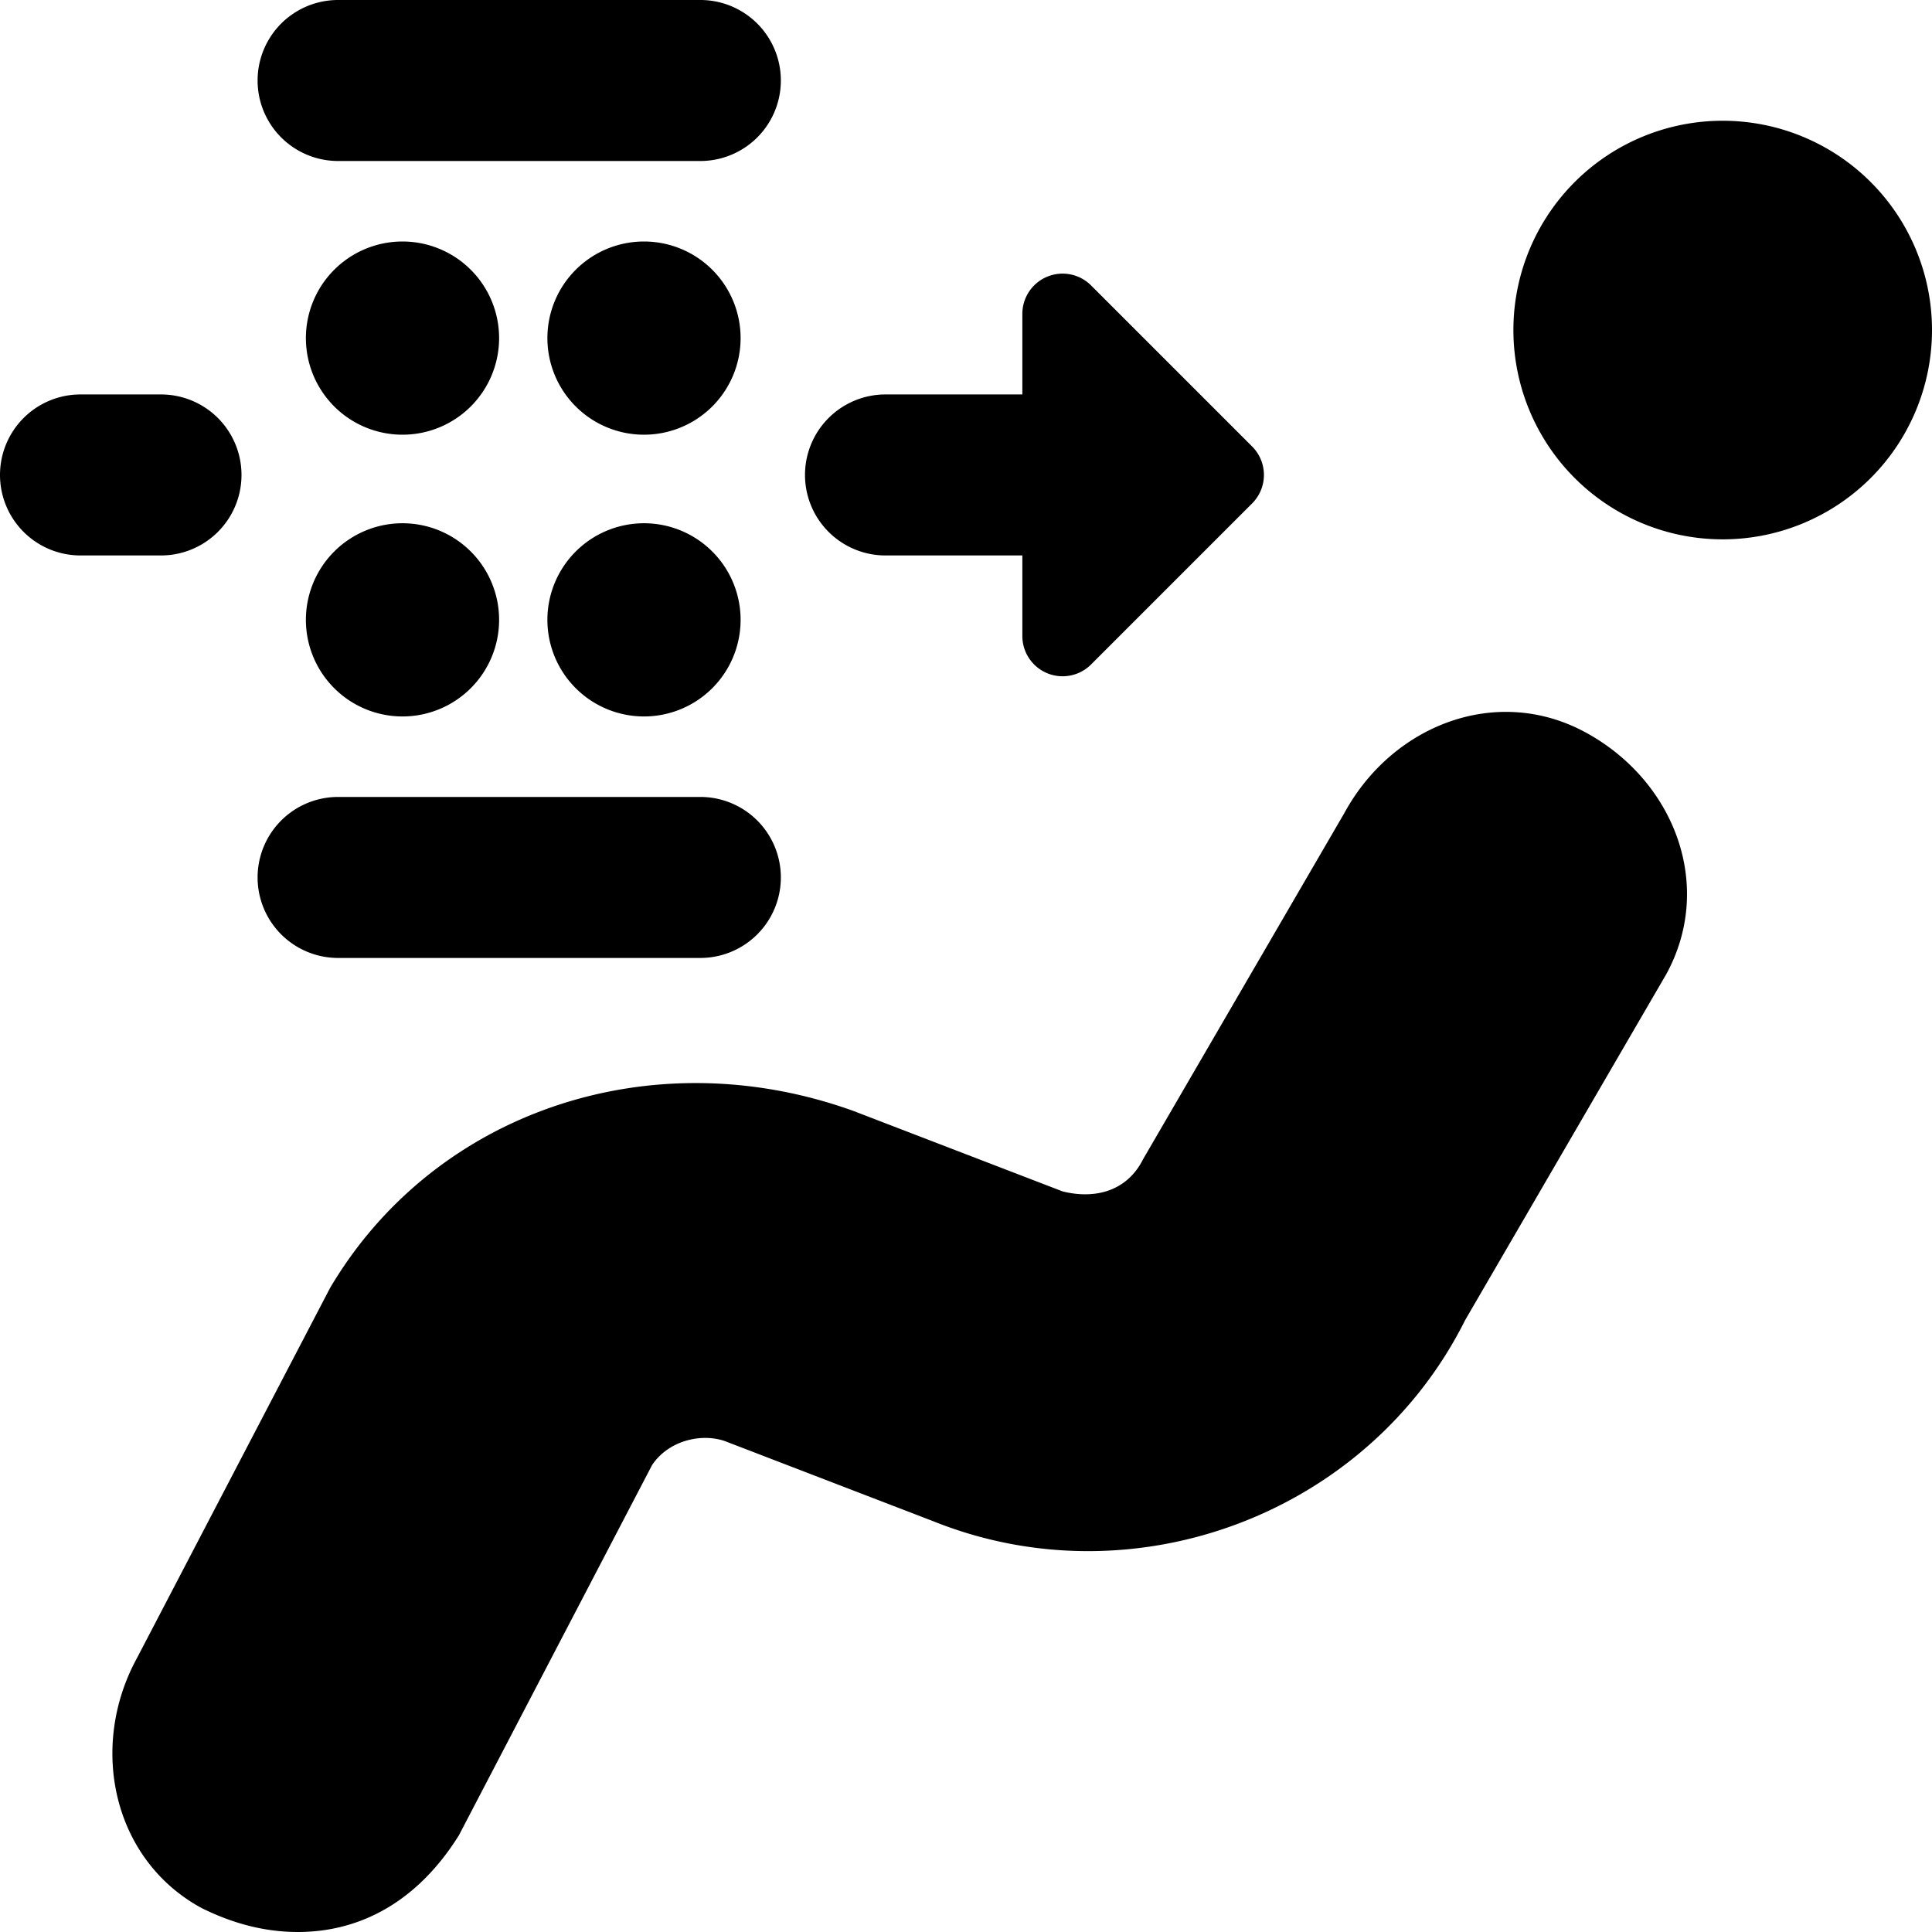
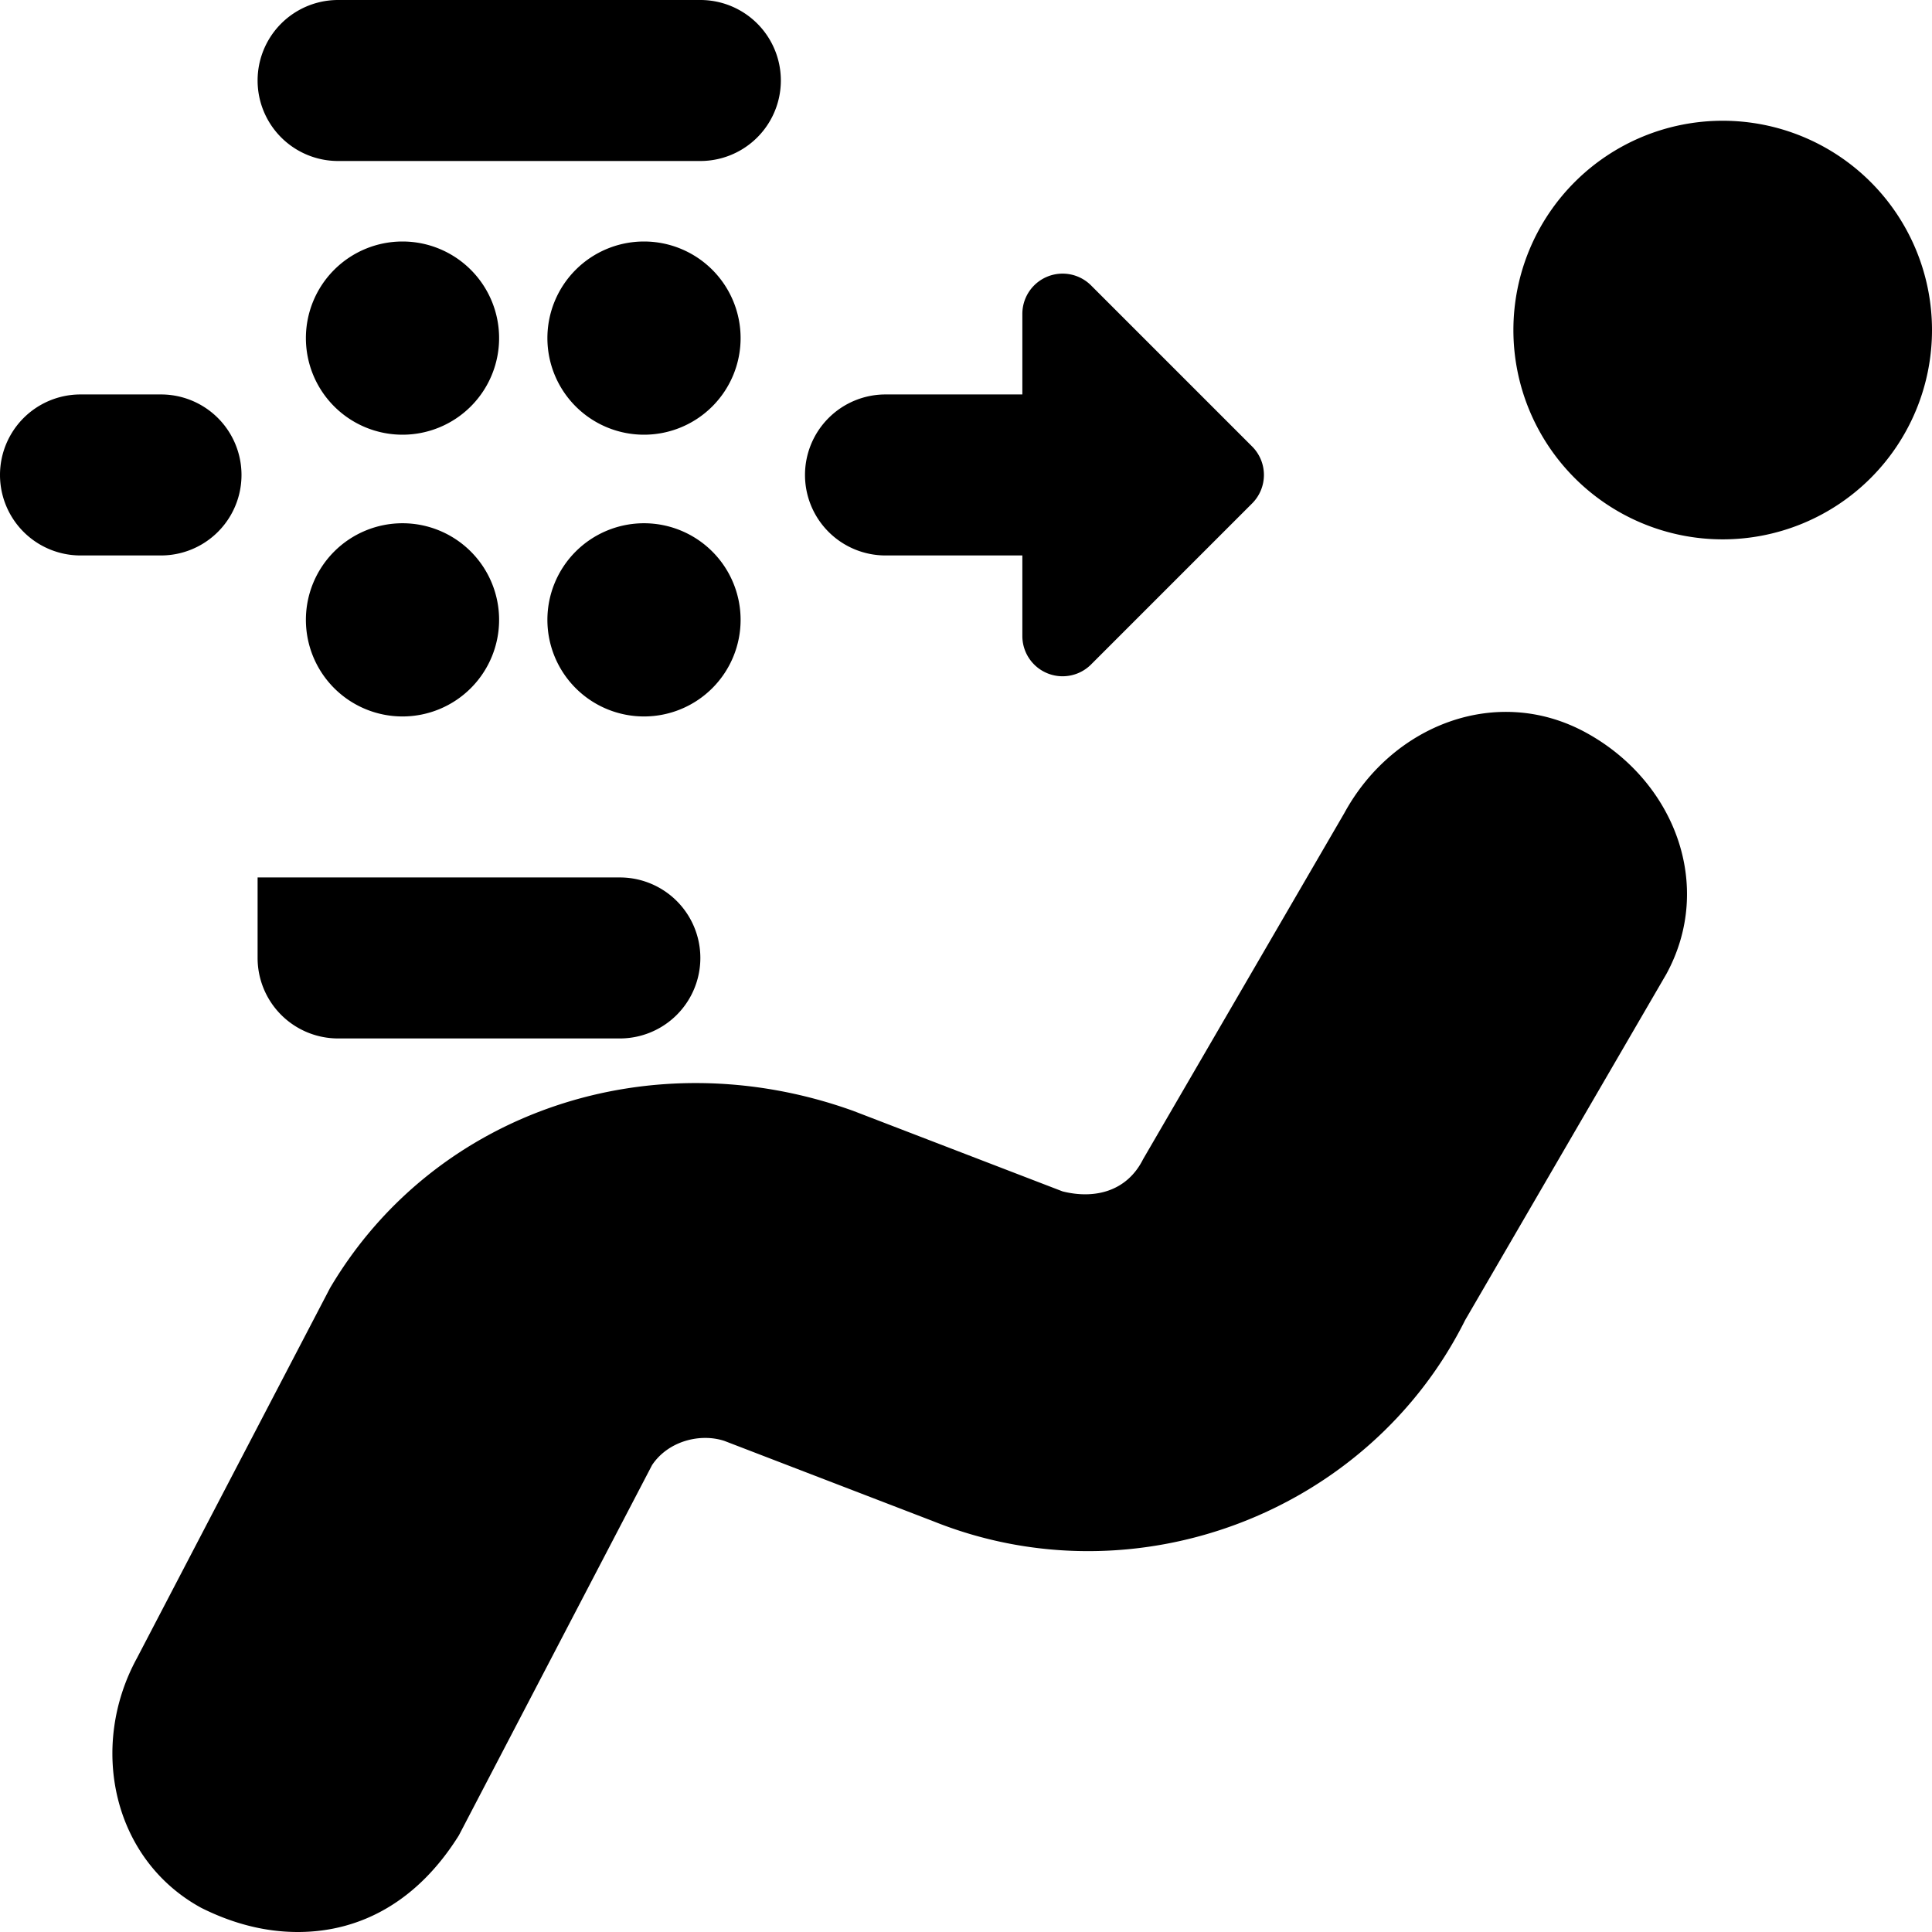
<svg xmlns="http://www.w3.org/2000/svg" fill="none" viewBox="0 0 24 24">
-   <path fill="#000000" fill-rule="evenodd" d="M4.2 0a1 1 0 0 0 0 2h4.5a1 1 0 1 0 0 -2H4.2Zm17.2 6.7a2.6 2.6 0 1 0 0 -5.2 2.6 2.6 0 0 0 0 5.2ZM3.7 24c-0.4 0 -0.8 -0.1 -1.2 -0.3 -1.1 -0.6 -1.4 -2 -0.8 -3.1L4.1 16c1.3 -2.2 4 -3.1 6.5 -2.2l2.6 1c0.4 0.1 0.8 0 1 -0.4l2.5 -4.3c0.6 -1.1 1.9 -1.6 3 -1 1.1 0.6 1.6 1.9 1 3l-2.5 4.3c-1.2 2.4 -4.1 3.5 -6.6 2.5l-2.6 -1c-0.3 -0.1 -0.7 0 -0.9 0.3l-2.4 4.6c-0.5 0.8 -1.2 1.2 -2 1.2Zm-0.5 -13.1a1 1 0 0 1 1 -1h4.5a1 1 0 1 1 0 2H4.2a1 1 0 0 1 -1 -1Zm0.6 -6.7A1.2 1.2 0 1 0 5 3a1.2 1.2 0 0 0 -1.2 1.2Zm3 0A1.2 1.2 0 1 0 8 3a1.2 1.2 0 0 0 -1.2 1.2Zm0 3.5A1.2 1.2 0 1 0 8 6.5a1.2 1.2 0 0 0 -1.2 1.2Zm-3 0A1.2 1.2 0 1 0 5 6.5a1.2 1.2 0 0 0 -1.2 1.2ZM1 4.9a1 1 0 0 0 0 2h1a1 1 0 1 0 0 -2H1Zm9 1a1 1 0 0 1 1 -1h1.7v-1a0.5 0.5 0 0 1 0.854 -0.354l2 2a0.5 0.5 0 0 1 0 0.708l-2 2A0.5 0.5 0 0 1 12.7 7.9v-1H11a1 1 0 0 1 -1 -1Z" clip-rule="evenodd" stroke-width="1" />
+   <path fill="#000000" fill-rule="evenodd" d="M4.2 0a1 1 0 0 0 0 2h4.5a1 1 0 1 0 0 -2H4.2Zm17.2 6.7a2.6 2.6 0 1 0 0 -5.2 2.6 2.6 0 0 0 0 5.2ZM3.7 24c-0.4 0 -0.8 -0.1 -1.2 -0.3 -1.1 -0.6 -1.4 -2 -0.8 -3.1L4.1 16c1.3 -2.2 4 -3.1 6.5 -2.2l2.6 1c0.4 0.1 0.8 0 1 -0.4l2.5 -4.3c0.6 -1.1 1.9 -1.6 3 -1 1.1 0.6 1.6 1.9 1 3l-2.5 4.3c-1.2 2.4 -4.1 3.5 -6.6 2.5l-2.6 -1c-0.3 -0.1 -0.7 0 -0.9 0.3l-2.4 4.6c-0.5 0.8 -1.2 1.2 -2 1.2Zm-0.5 -13.1h4.5a1 1 0 1 1 0 2H4.2a1 1 0 0 1 -1 -1Zm0.6 -6.7A1.2 1.2 0 1 0 5 3a1.2 1.2 0 0 0 -1.2 1.2Zm3 0A1.2 1.2 0 1 0 8 3a1.2 1.2 0 0 0 -1.2 1.2Zm0 3.5A1.2 1.2 0 1 0 8 6.5a1.2 1.2 0 0 0 -1.2 1.2Zm-3 0A1.2 1.2 0 1 0 5 6.5a1.2 1.2 0 0 0 -1.2 1.2ZM1 4.9a1 1 0 0 0 0 2h1a1 1 0 1 0 0 -2H1Zm9 1a1 1 0 0 1 1 -1h1.7v-1a0.5 0.5 0 0 1 0.854 -0.354l2 2a0.5 0.5 0 0 1 0 0.708l-2 2A0.5 0.5 0 0 1 12.7 7.9v-1H11a1 1 0 0 1 -1 -1Z" clip-rule="evenodd" stroke-width="1" />
</svg>